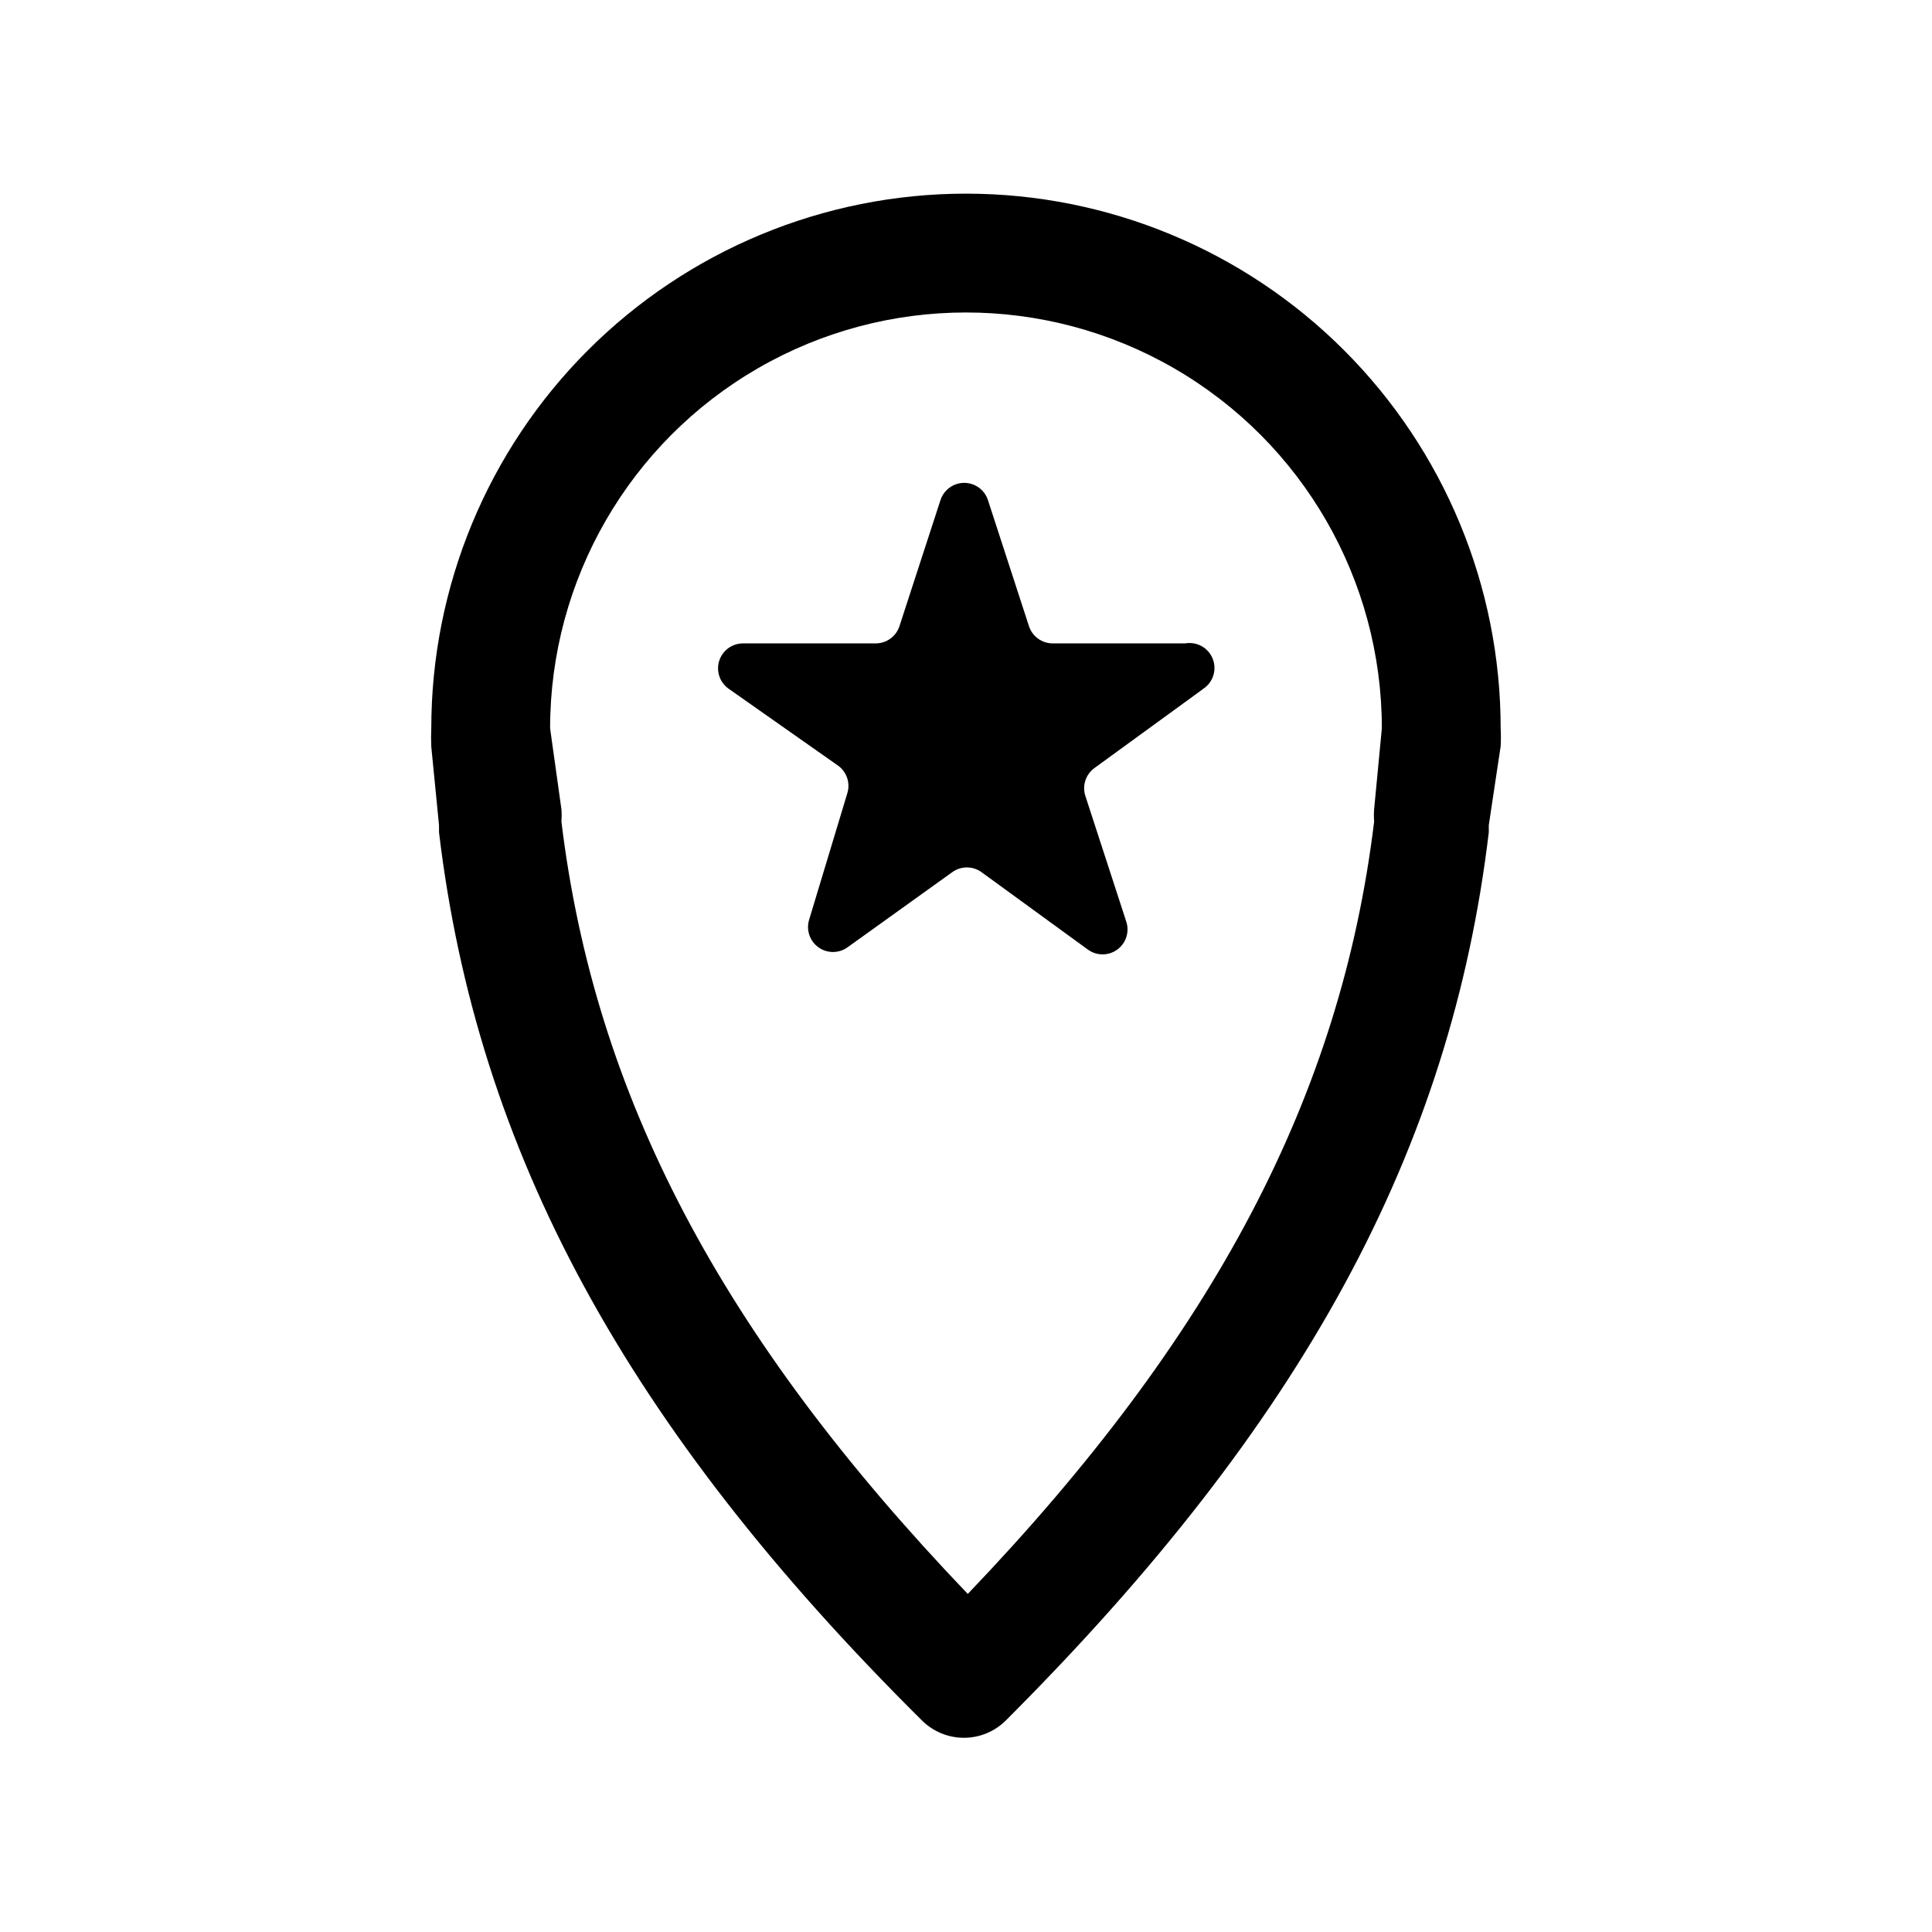
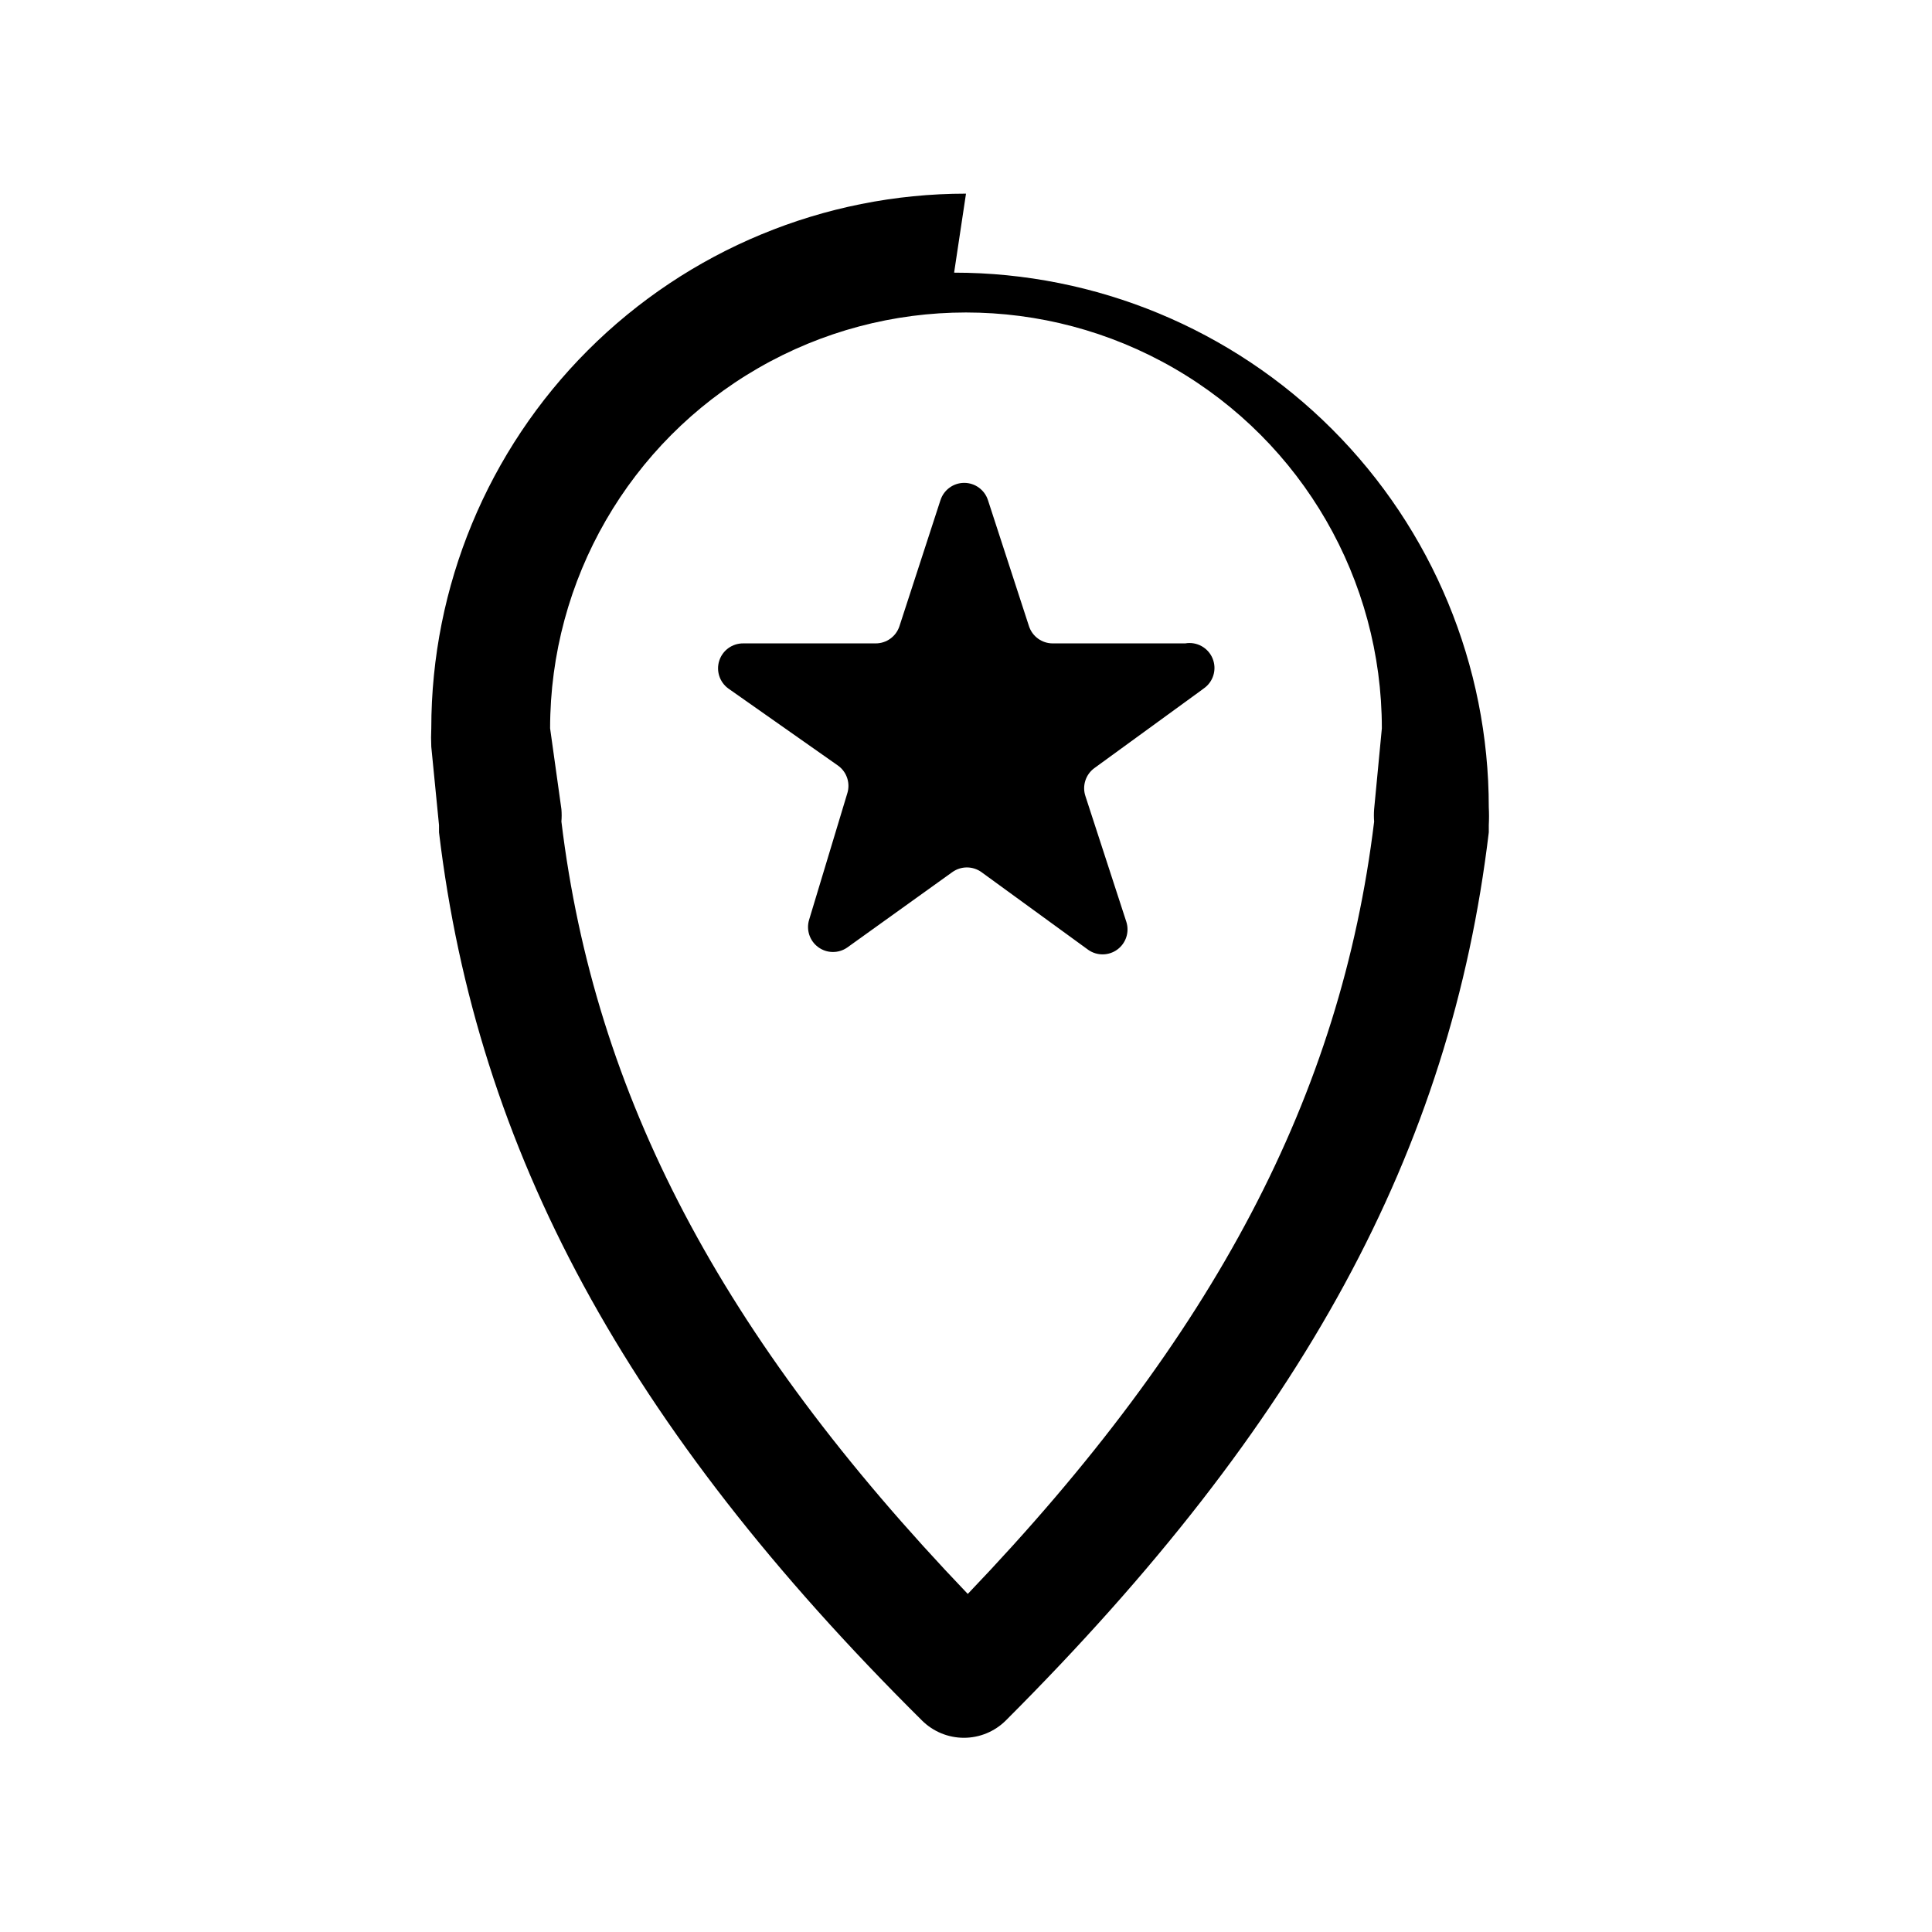
<svg xmlns="http://www.w3.org/2000/svg" fill="#000000" width="800px" height="800px" version="1.1" viewBox="144 144 512 512">
-   <path d="m400 195.32c-37.582 0-73.621 14.93-100.2 41.504-26.574 26.574-41.504 62.613-41.504 100.2-0.078 1.625-0.078 3.254 0 4.879l2.047 20.781v1.891c10.078 84.387 49.438 157.44 128 235.38 2.949 2.93 6.941 4.578 11.102 4.578 4.156 0 8.148-1.648 11.098-4.578 78.719-78.719 117.92-150.98 128-235.38v-1.891l3.148-20.938c0.082-1.574 0.082-3.152 0-4.723 0-37.582-14.93-73.621-41.504-100.2-26.57-26.574-62.613-41.504-100.19-41.504zm108.16 163.11c-0.086 1.102-0.086 2.207 0 3.309-8.816 72.422-42.195 136.19-107.69 204.67-65.496-68.488-98.871-132.09-107.69-204.67h-0.004c0.094-1.102 0.094-2.207 0-3.309l-2.992-21.41c0-39.375 21.008-75.758 55.105-95.445 34.098-19.688 76.109-19.688 110.21 0 34.102 19.688 55.105 56.07 55.105 95.445zm-45.816-31.488-28.34 20.625c-2.305 1.695-3.258 4.684-2.359 7.398l10.863 33.379c0.836 2.695-0.129 5.621-2.402 7.293-2.273 1.668-5.356 1.711-7.676 0.105l-28.34-20.625h0.004c-2.309-1.652-5.41-1.652-7.715 0l-27.867 19.996c-2.32 1.605-5.402 1.562-7.676-0.109-2.273-1.668-3.238-4.598-2.402-7.289l10.078-33.379c0.895-2.719-0.059-5.703-2.363-7.398l-29.125-20.469c-2.328-1.688-3.301-4.688-2.402-7.418 0.898-2.731 3.461-4.57 6.336-4.547h35.109c2.867 0.004 5.41-1.84 6.297-4.566l10.863-33.379 0.004 0.004c0.875-2.738 3.422-4.598 6.297-4.598s5.418 1.859 6.297 4.598l10.863 33.379v-0.004c0.887 2.727 3.43 4.57 6.297 4.566h35.109c3.062-0.535 6.086 1.137 7.262 4.016 1.176 2.883 0.184 6.191-2.379 7.949z" />
+   <path d="m400 195.32c-37.582 0-73.621 14.93-100.2 41.504-26.574 26.574-41.504 62.613-41.504 100.2-0.078 1.625-0.078 3.254 0 4.879l2.047 20.781v1.891c10.078 84.387 49.438 157.44 128 235.38 2.949 2.93 6.941 4.578 11.102 4.578 4.156 0 8.148-1.648 11.098-4.578 78.719-78.719 117.92-150.98 128-235.38v-1.891c0.082-1.574 0.082-3.152 0-4.723 0-37.582-14.93-73.621-41.504-100.2-26.57-26.574-62.613-41.504-100.19-41.504zm108.16 163.11c-0.086 1.102-0.086 2.207 0 3.309-8.816 72.422-42.195 136.19-107.69 204.67-65.496-68.488-98.871-132.09-107.69-204.67h-0.004c0.094-1.102 0.094-2.207 0-3.309l-2.992-21.41c0-39.375 21.008-75.758 55.105-95.445 34.098-19.688 76.109-19.688 110.21 0 34.102 19.688 55.105 56.07 55.105 95.445zm-45.816-31.488-28.34 20.625c-2.305 1.695-3.258 4.684-2.359 7.398l10.863 33.379c0.836 2.695-0.129 5.621-2.402 7.293-2.273 1.668-5.356 1.711-7.676 0.105l-28.34-20.625h0.004c-2.309-1.652-5.41-1.652-7.715 0l-27.867 19.996c-2.32 1.605-5.402 1.562-7.676-0.109-2.273-1.668-3.238-4.598-2.402-7.289l10.078-33.379c0.895-2.719-0.059-5.703-2.363-7.398l-29.125-20.469c-2.328-1.688-3.301-4.688-2.402-7.418 0.898-2.731 3.461-4.57 6.336-4.547h35.109c2.867 0.004 5.41-1.84 6.297-4.566l10.863-33.379 0.004 0.004c0.875-2.738 3.422-4.598 6.297-4.598s5.418 1.859 6.297 4.598l10.863 33.379v-0.004c0.887 2.727 3.43 4.57 6.297 4.566h35.109c3.062-0.535 6.086 1.137 7.262 4.016 1.176 2.883 0.184 6.191-2.379 7.949z" />
</svg>